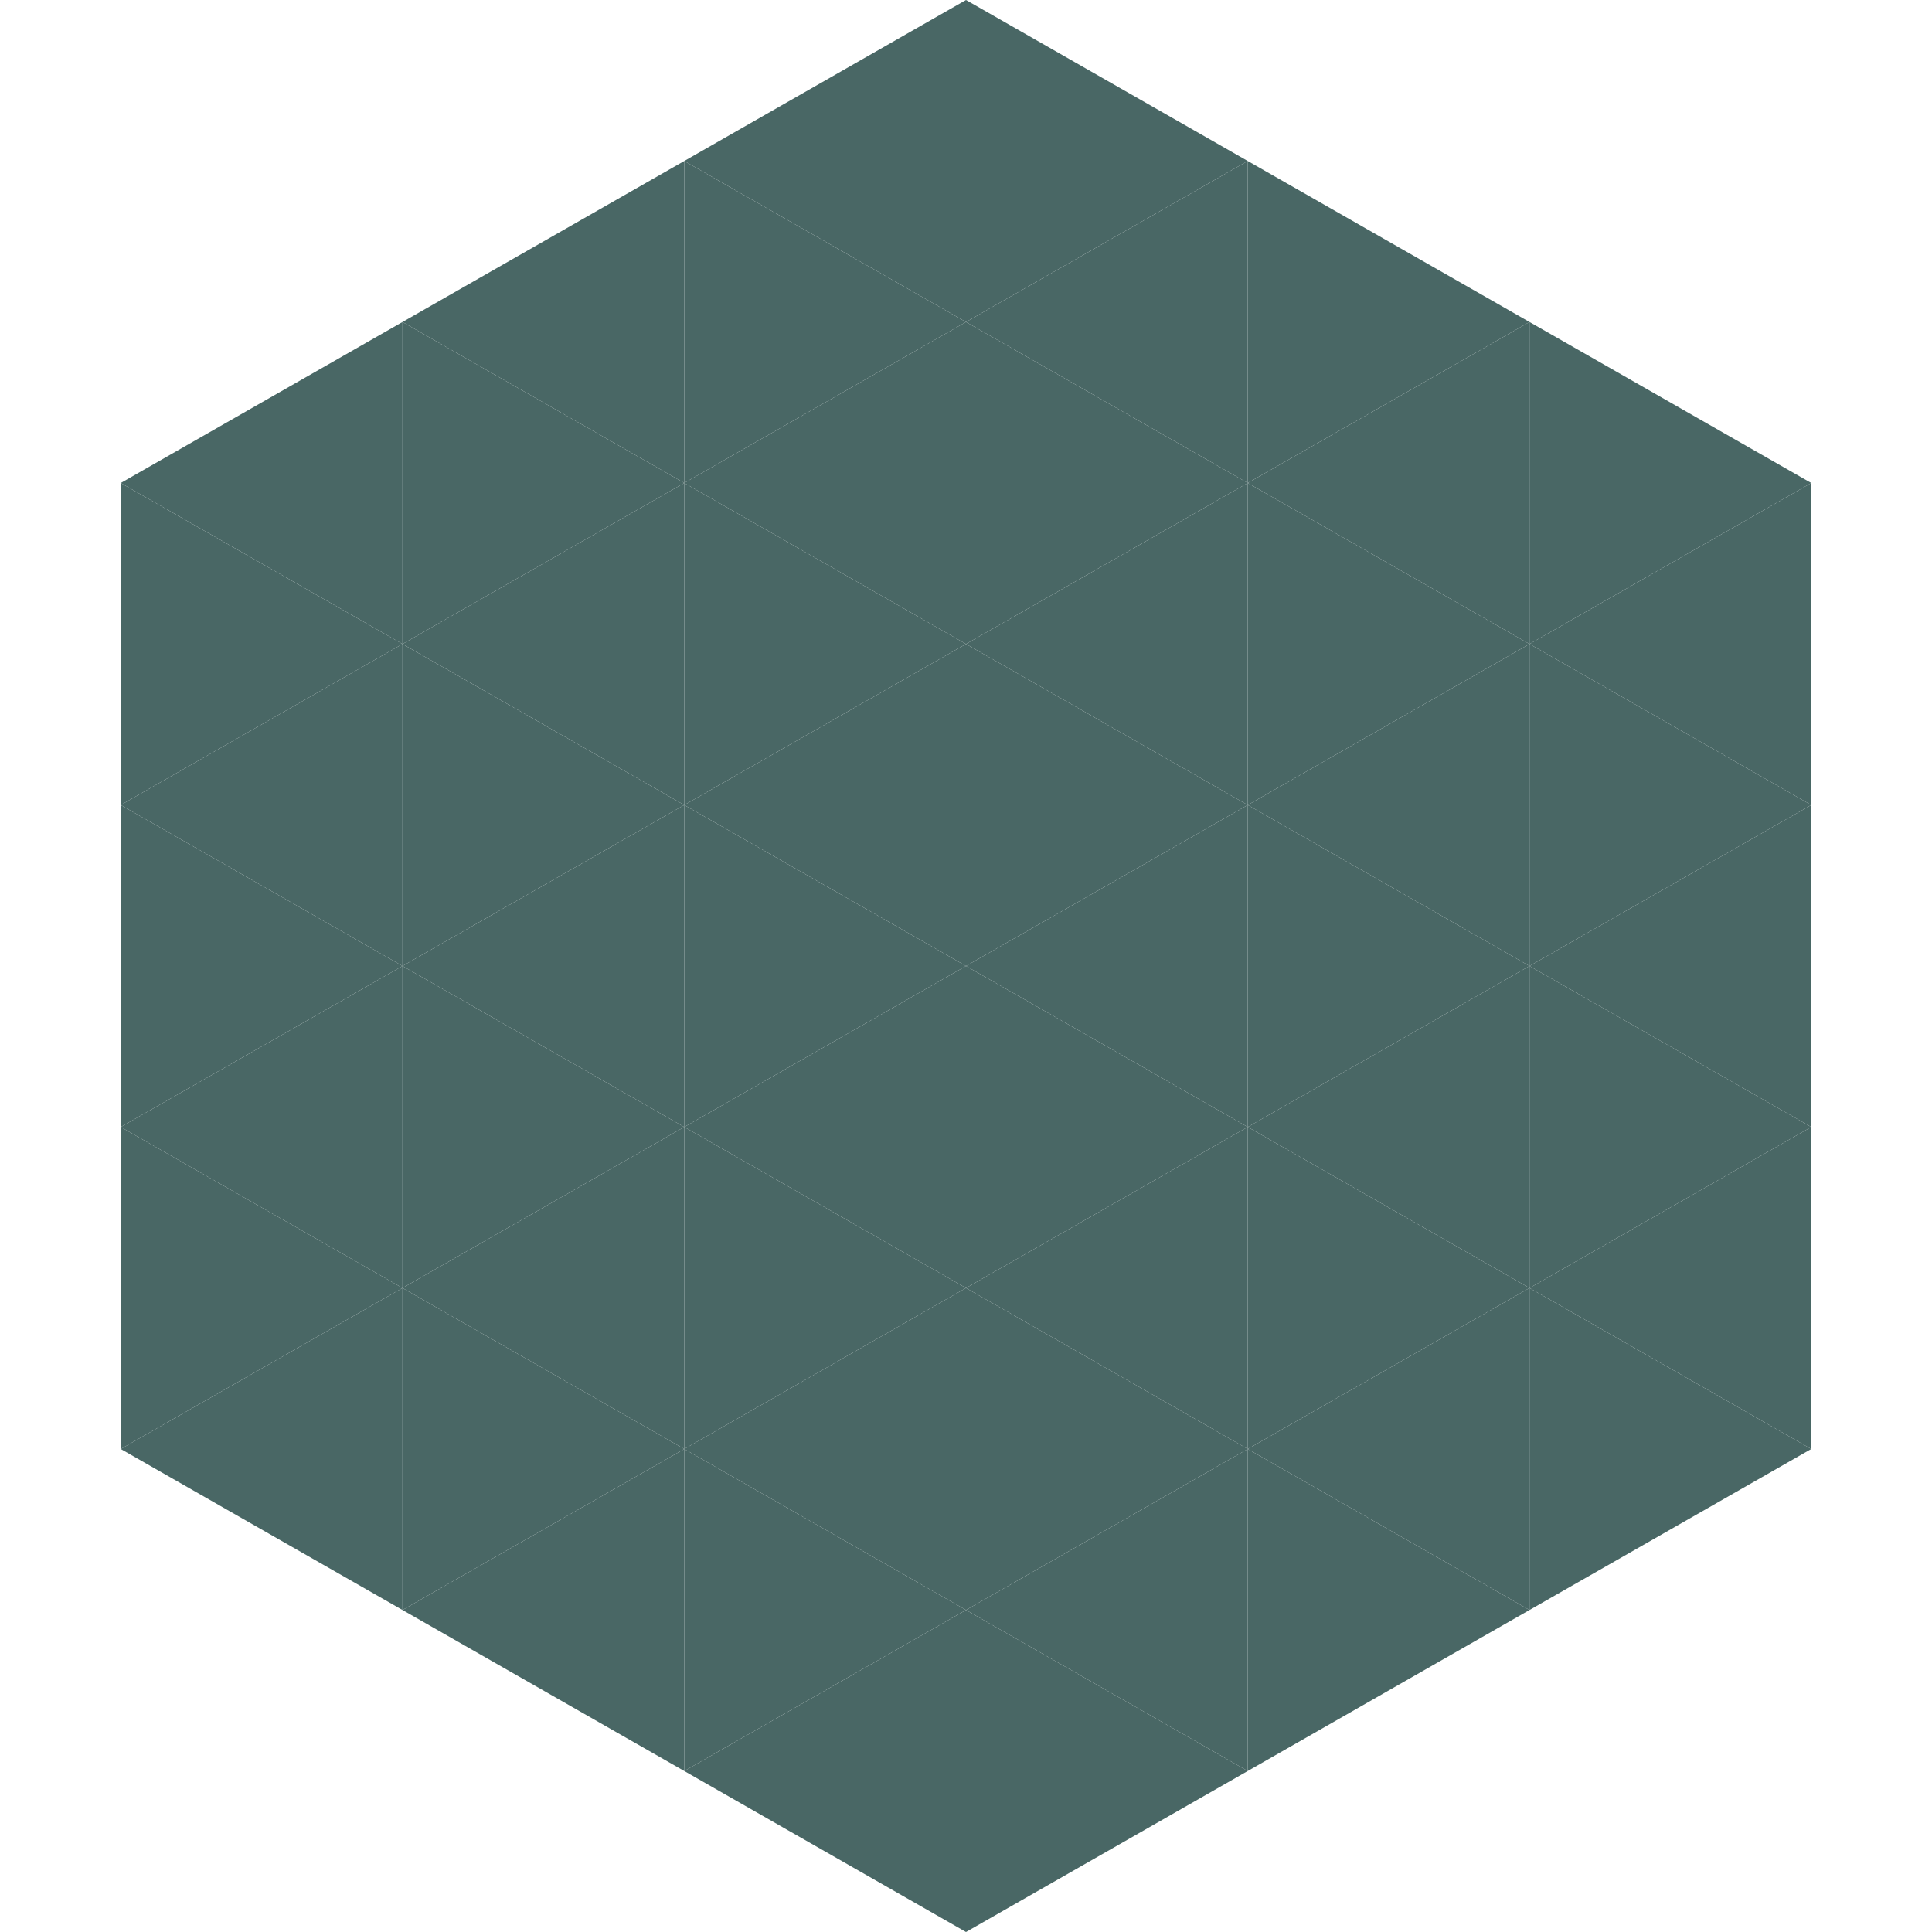
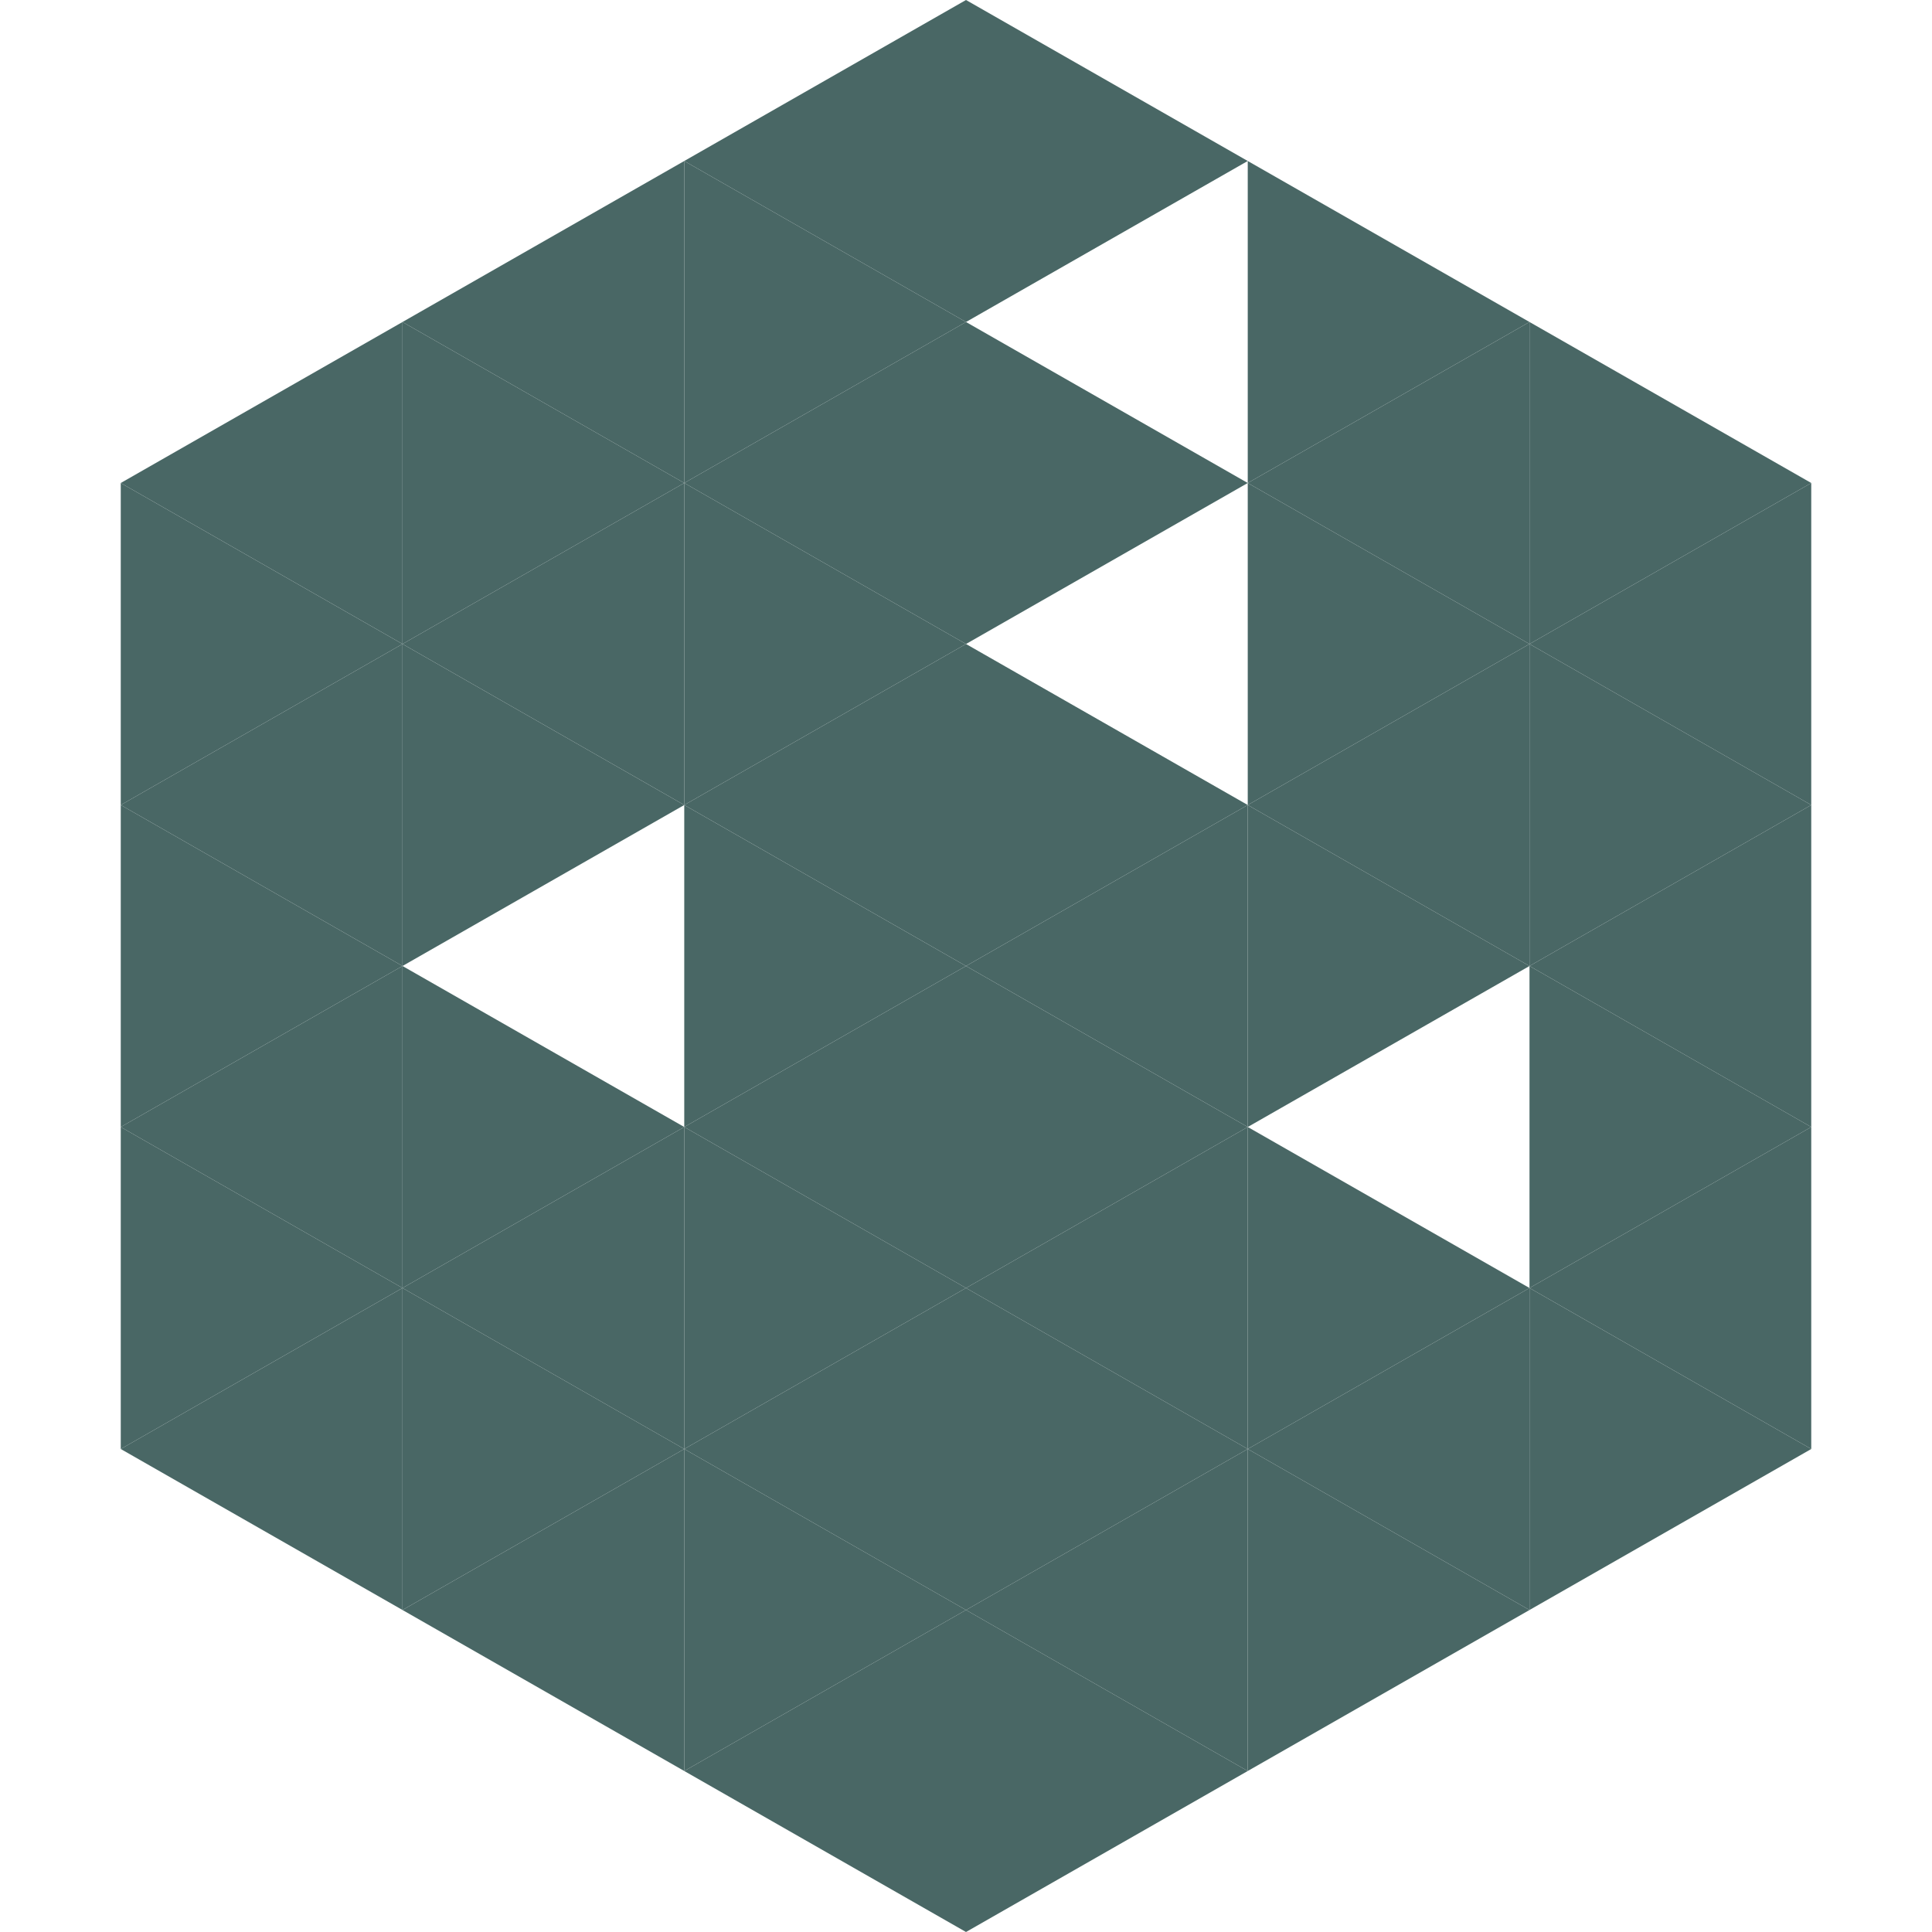
<svg xmlns="http://www.w3.org/2000/svg" width="240" height="240">
  <polygon points="50,40 15,60 50,80" style="fill:rgb(73,103,101)" />
  <polygon points="190,40 225,60 190,80" style="fill:rgb(73,103,101)" />
  <polygon points="15,60 50,80 15,100" style="fill:rgb(73,103,101)" />
  <polygon points="225,60 190,80 225,100" style="fill:rgb(73,103,101)" />
  <polygon points="50,80 15,100 50,120" style="fill:rgb(73,103,101)" />
  <polygon points="190,80 225,100 190,120" style="fill:rgb(73,103,101)" />
  <polygon points="15,100 50,120 15,140" style="fill:rgb(73,103,101)" />
  <polygon points="225,100 190,120 225,140" style="fill:rgb(73,103,101)" />
  <polygon points="50,120 15,140 50,160" style="fill:rgb(73,103,101)" />
  <polygon points="190,120 225,140 190,160" style="fill:rgb(73,103,101)" />
  <polygon points="15,140 50,160 15,180" style="fill:rgb(73,103,101)" />
  <polygon points="225,140 190,160 225,180" style="fill:rgb(73,103,101)" />
  <polygon points="50,160 15,180 50,200" style="fill:rgb(73,103,101)" />
  <polygon points="190,160 225,180 190,200" style="fill:rgb(73,103,101)" />
  <polygon points="15,180 50,200 15,220" style="fill:rgb(255,255,255); fill-opacity:0" />
  <polygon points="225,180 190,200 225,220" style="fill:rgb(255,255,255); fill-opacity:0" />
  <polygon points="50,0 85,20 50,40" style="fill:rgb(255,255,255); fill-opacity:0" />
  <polygon points="190,0 155,20 190,40" style="fill:rgb(255,255,255); fill-opacity:0" />
  <polygon points="85,20 50,40 85,60" style="fill:rgb(73,103,101)" />
  <polygon points="155,20 190,40 155,60" style="fill:rgb(73,103,101)" />
  <polygon points="50,40 85,60 50,80" style="fill:rgb(73,103,101)" />
  <polygon points="190,40 155,60 190,80" style="fill:rgb(73,103,101)" />
  <polygon points="85,60 50,80 85,100" style="fill:rgb(73,103,101)" />
  <polygon points="155,60 190,80 155,100" style="fill:rgb(73,103,101)" />
  <polygon points="50,80 85,100 50,120" style="fill:rgb(73,103,101)" />
  <polygon points="190,80 155,100 190,120" style="fill:rgb(73,103,101)" />
-   <polygon points="85,100 50,120 85,140" style="fill:rgb(73,103,101)" />
  <polygon points="155,100 190,120 155,140" style="fill:rgb(73,103,101)" />
  <polygon points="50,120 85,140 50,160" style="fill:rgb(73,103,101)" />
-   <polygon points="190,120 155,140 190,160" style="fill:rgb(73,103,101)" />
  <polygon points="85,140 50,160 85,180" style="fill:rgb(73,103,101)" />
  <polygon points="155,140 190,160 155,180" style="fill:rgb(73,103,101)" />
  <polygon points="50,160 85,180 50,200" style="fill:rgb(73,103,101)" />
  <polygon points="190,160 155,180 190,200" style="fill:rgb(73,103,101)" />
  <polygon points="85,180 50,200 85,220" style="fill:rgb(73,103,101)" />
  <polygon points="155,180 190,200 155,220" style="fill:rgb(73,103,101)" />
  <polygon points="120,0 85,20 120,40" style="fill:rgb(73,103,101)" />
  <polygon points="120,0 155,20 120,40" style="fill:rgb(73,103,101)" />
  <polygon points="85,20 120,40 85,60" style="fill:rgb(73,103,101)" />
-   <polygon points="155,20 120,40 155,60" style="fill:rgb(73,103,101)" />
  <polygon points="120,40 85,60 120,80" style="fill:rgb(73,103,101)" />
  <polygon points="120,40 155,60 120,80" style="fill:rgb(73,103,101)" />
  <polygon points="85,60 120,80 85,100" style="fill:rgb(73,103,101)" />
-   <polygon points="155,60 120,80 155,100" style="fill:rgb(73,103,101)" />
  <polygon points="120,80 85,100 120,120" style="fill:rgb(73,103,101)" />
  <polygon points="120,80 155,100 120,120" style="fill:rgb(73,103,101)" />
  <polygon points="85,100 120,120 85,140" style="fill:rgb(73,103,101)" />
  <polygon points="155,100 120,120 155,140" style="fill:rgb(73,103,101)" />
  <polygon points="120,120 85,140 120,160" style="fill:rgb(73,103,101)" />
  <polygon points="120,120 155,140 120,160" style="fill:rgb(73,103,101)" />
  <polygon points="85,140 120,160 85,180" style="fill:rgb(73,103,101)" />
  <polygon points="155,140 120,160 155,180" style="fill:rgb(73,103,101)" />
  <polygon points="120,160 85,180 120,200" style="fill:rgb(73,103,101)" />
  <polygon points="120,160 155,180 120,200" style="fill:rgb(73,103,101)" />
  <polygon points="85,180 120,200 85,220" style="fill:rgb(73,103,101)" />
  <polygon points="155,180 120,200 155,220" style="fill:rgb(73,103,101)" />
  <polygon points="120,200 85,220 120,240" style="fill:rgb(73,103,101)" />
  <polygon points="120,200 155,220 120,240" style="fill:rgb(73,103,101)" />
  <polygon points="85,220 120,240 85,260" style="fill:rgb(255,255,255); fill-opacity:0" />
  <polygon points="155,220 120,240 155,260" style="fill:rgb(255,255,255); fill-opacity:0" />
</svg>